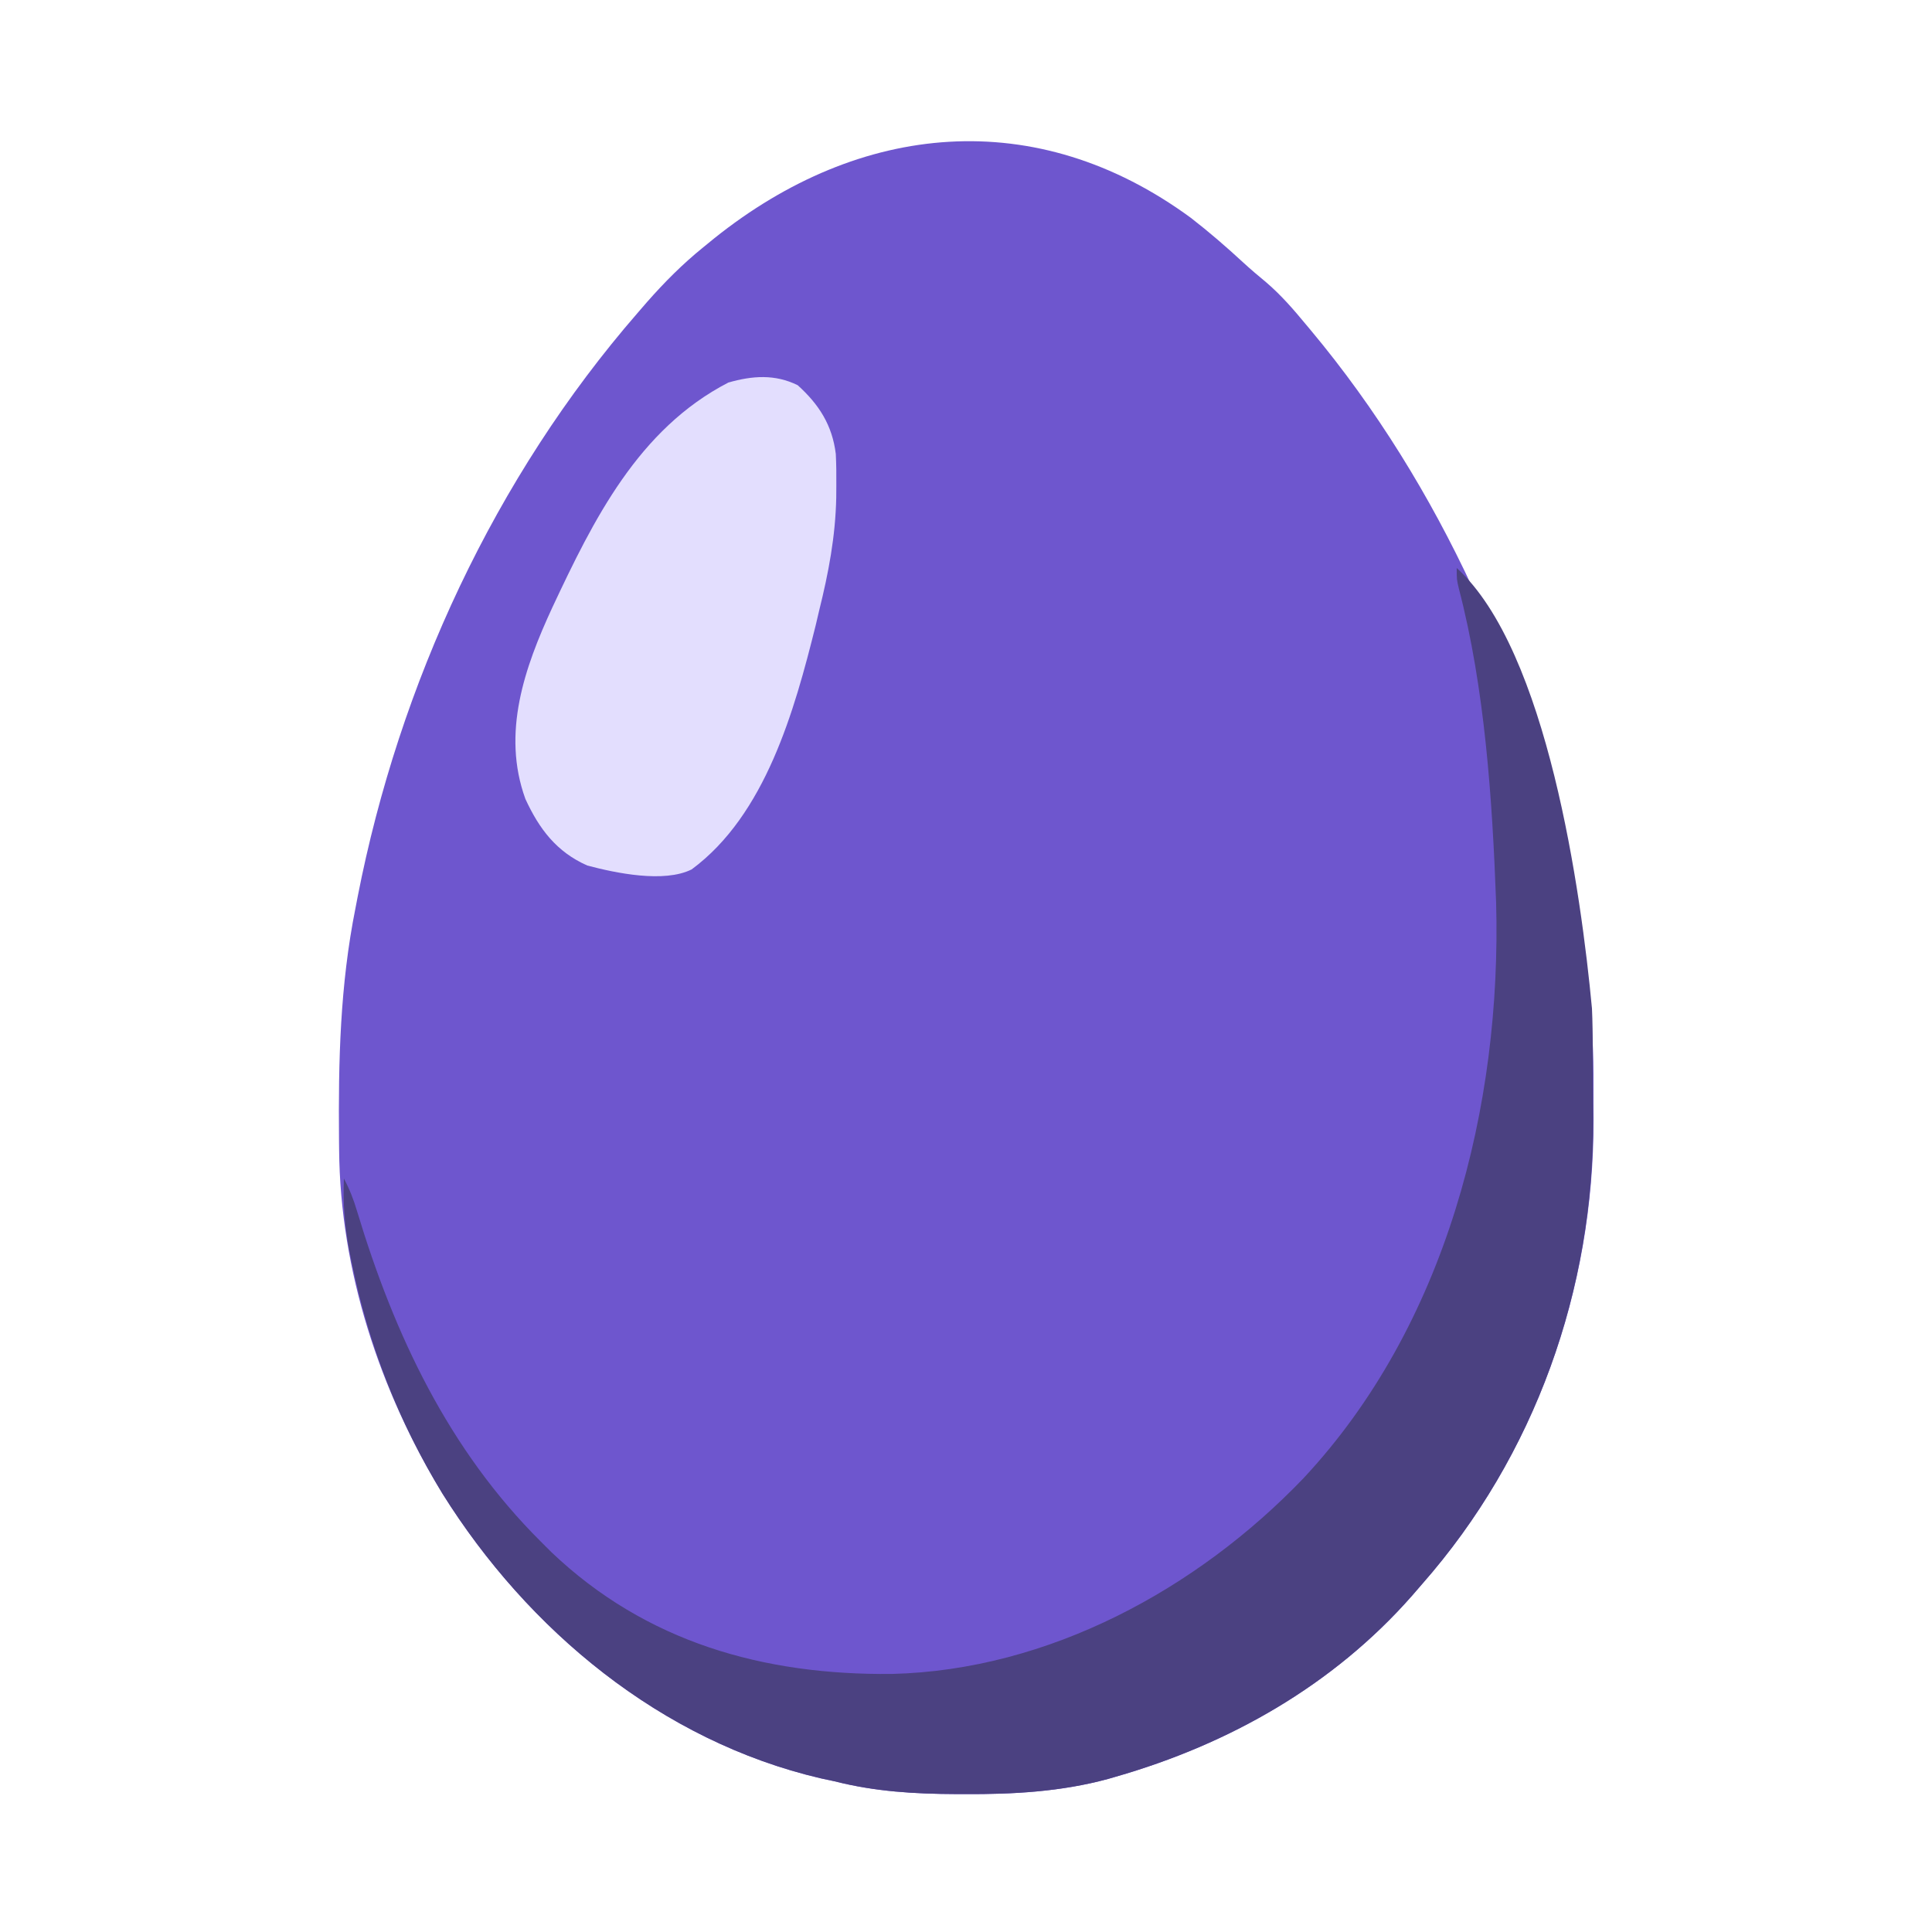
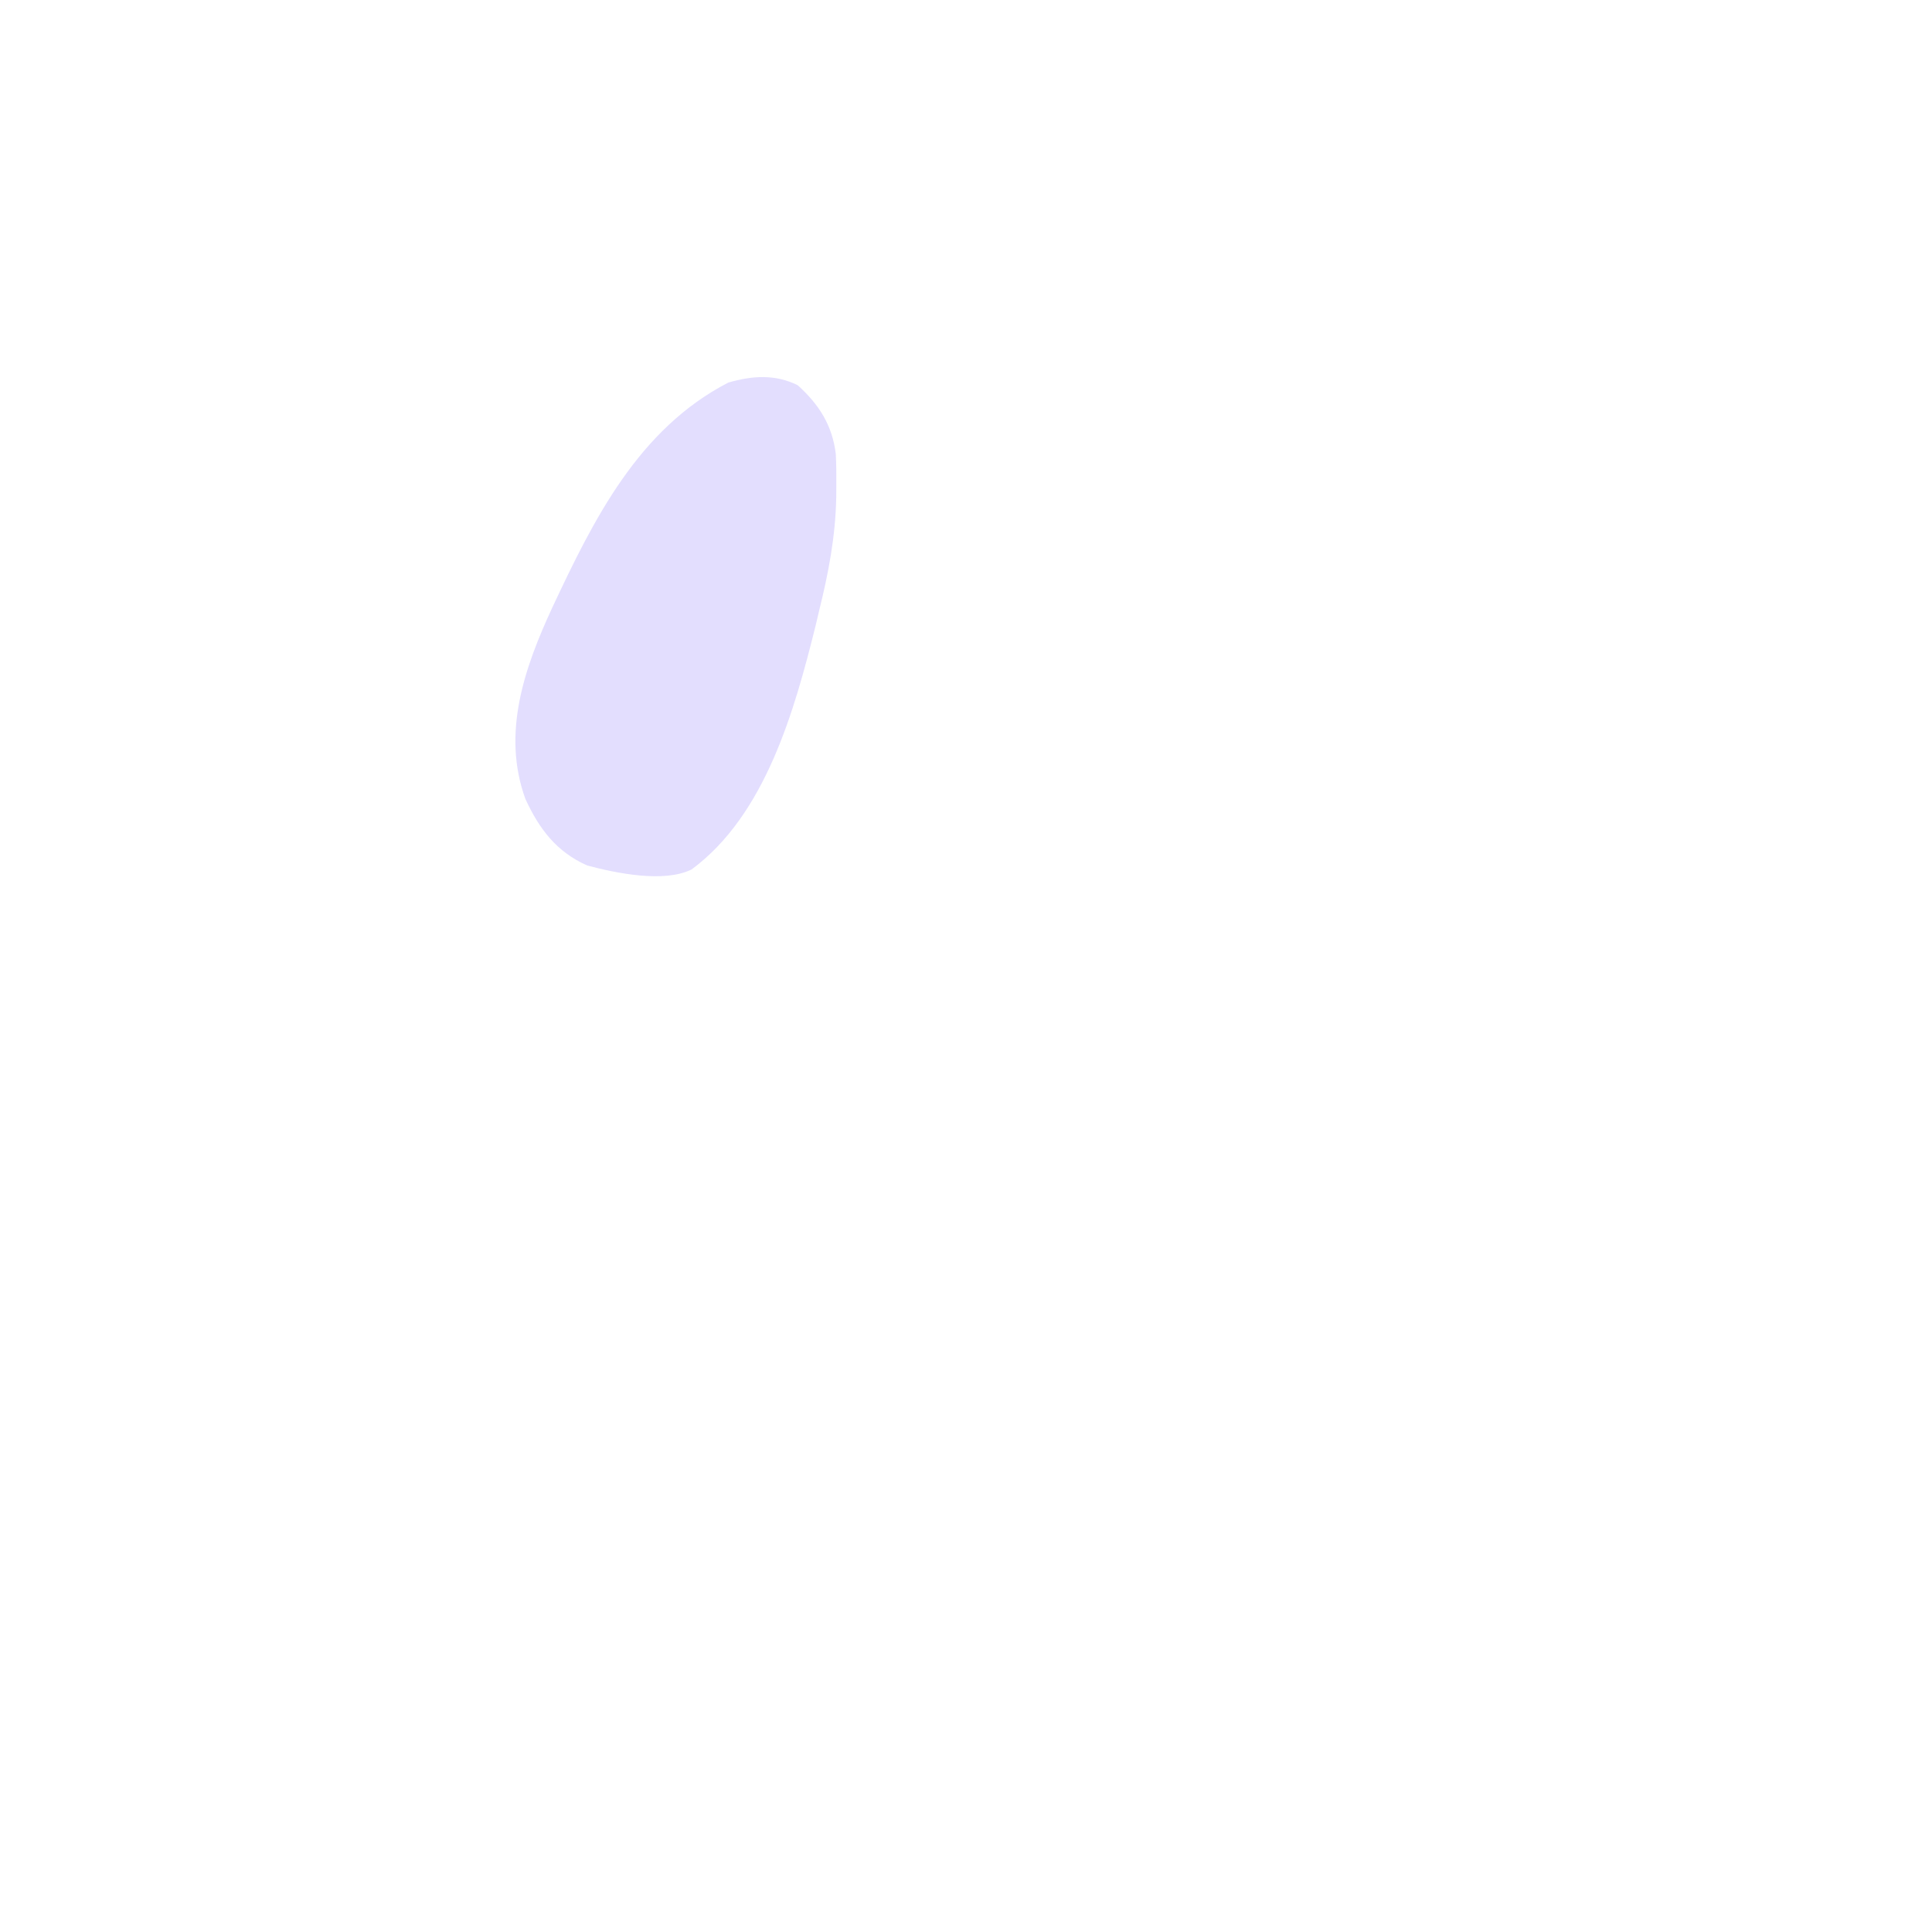
<svg xmlns="http://www.w3.org/2000/svg" version="1.1" width="500" height="500" viewBox="0 0 500 500">
-   <path d="M0 0 C4.718 3.654 9.187 7.523 13.57 11.57 C15.504 13.342 17.475 15.023 19.5 16.688 C23.363 19.996 26.577 23.71 29.812 27.625 C30.449 28.385 30.449 28.385 31.098 29.16 C64.845 69.593 86.562 119.314 98.125 170.438 C98.355 171.449 98.586 172.46 98.823 173.501 C102.506 190.556 104.317 207.323 104.204 224.764 C104.187 227.69 104.204 230.615 104.223 233.541 C104.273 277.527 88.989 320.474 59.812 353.625 C58.962 354.609 58.111 355.592 57.234 356.605 C36.876 379.756 9.952 395.011 -19.438 403.438 C-20.109 403.632 -20.78 403.827 -21.472 404.028 C-33.637 407.325 -45.969 408.002 -58.5 407.938 C-59.224 407.936 -59.948 407.935 -60.694 407.933 C-71.488 407.893 -81.683 407.292 -92.188 404.625 C-93.97 404.242 -93.97 404.242 -95.789 403.852 C-137.079 394.214 -171.551 365.538 -193.684 330.162 C-209.918 303.554 -220.141 272.517 -220.426 241.203 C-220.436 240.313 -220.445 239.424 -220.455 238.507 C-220.632 218.181 -220.194 198.628 -216.188 178.625 C-216.006 177.677 -215.824 176.729 -215.636 175.752 C-204.862 120.56 -180.086 67.082 -143.188 24.625 C-142.39 23.702 -141.592 22.779 -140.77 21.828 C-136.218 16.658 -131.542 11.957 -126.188 7.625 C-125.243 6.854 -124.298 6.083 -123.324 5.289 C-85.643 -24.885 -40.01 -29.368 0 0 Z " fill="#6E56CE" transform="translate(308.188,56.375)" />
-   <path d="M0 0 C23.483 21.342 32.218 84.183 35 114 C35.154 117.38 35.187 120.757 35.203 124.141 C35.209 125.103 35.215 126.065 35.22 127.057 C35.23 129.09 35.236 131.124 35.24 133.158 C35.25 136.2 35.281 139.24 35.312 142.281 C35.553 186.531 20.371 229.628 -9 263 C-9.851 263.984 -10.702 264.967 -11.578 265.98 C-31.937 289.131 -58.86 304.386 -88.25 312.812 C-88.921 313.007 -89.593 313.202 -90.285 313.403 C-102.449 316.7 -114.781 317.377 -127.312 317.312 C-128.036 317.311 -128.76 317.31 -129.506 317.308 C-140.301 317.268 -150.496 316.667 -161 314 C-162.783 313.617 -162.783 313.617 -164.602 313.227 C-205.891 303.589 -240.363 274.913 -262.497 239.537 C-273.79 221.026 -281.6 201.112 -285.938 179.875 C-286.149 178.844 -286.361 177.814 -286.579 176.752 C-287.783 170.431 -288.263 164.43 -288 158 C-286.531 160.773 -285.474 163.457 -284.59 166.465 C-274.951 198.439 -260.906 228.224 -237 252 C-236.118 252.882 -235.237 253.763 -234.328 254.672 C-209.796 278.043 -179.365 286.567 -146.121 286.215 C-105.637 285.204 -67.222 264.313 -39.69 235.598 C-2.748 196.083 11.668 139.37 10.192 86.49 C9.21 59.855 7.286 31.163 0.551 5.328 C0 3 0 3 0 0 Z " fill="#4B4181" transform="translate(377,147)" />
  <path d="M0 0 C5.508 4.971 8.951 10.333 9.867 17.796 C10.003 20.559 10.029 23.297 10 26.062 C9.994 27.066 9.988 28.07 9.981 29.104 C9.776 39.153 7.983 48.589 5.562 58.312 C5.262 59.591 4.962 60.87 4.652 62.188 C-0.841 84.256 -8.342 111.205 -27.438 125.312 C-34.562 128.875 -47.048 126.274 -54.438 124.312 C-62.418 120.788 -66.892 114.838 -70.469 107.074 C-76.663 90.011 -70.679 73.044 -63.475 57.483 C-52.832 34.802 -41.257 11.361 -17.938 -0.688 C-11.709 -2.467 -5.895 -2.894 0 0 Z " fill="#E3DEFE" transform="translate(206.438,99.688)" />
</svg>